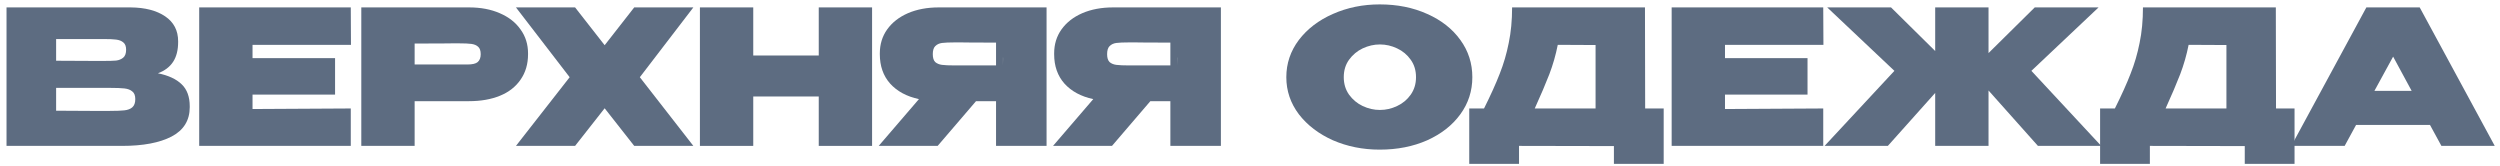
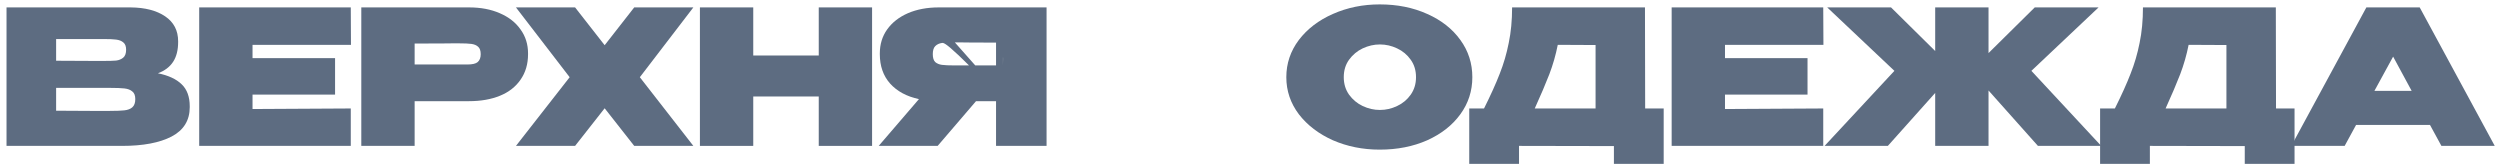
<svg xmlns="http://www.w3.org/2000/svg" width="377" height="25" viewBox="0 0 377 25" fill="none">
  <path d="M376.208 22.001H368.165L366.443 18.84H355.296L353.574 22.001H345.531L356.848 1.117H364.891L376.208 22.001ZM360.884 8.539L358.061 13.704H363.678L360.884 8.539Z" fill="#5D6C81" />
  <path d="M343.223 16.357H346.017V24.71H338.51V22.029L324.202 22.001V24.71H316.695V16.357H318.925C319.941 14.325 320.731 12.575 321.295 11.107C321.879 9.64 322.33 8.097 322.65 6.479C322.989 4.861 323.158 3.074 323.158 1.117H343.195L343.223 16.357ZM330.044 6.761C329.743 8.285 329.32 9.762 328.774 11.192C328.228 12.603 327.495 14.325 326.573 16.357H335.745V6.79L330.044 6.761Z" fill="#5D6C81" />
  <path d="M306.333 10.684L316.859 22.001H307.321L299.87 13.647V22.001H291.827V14.014L284.687 22.001H275.148L285.675 10.684L275.544 1.117H285.167L291.827 7.693V1.117H299.87V8.003L306.841 1.117H316.464L306.333 10.684Z" fill="#5D6C81" />
  <path d="M272.575 14.268H260.129V16.441L274.945 16.357V22.001H252.086V1.117H274.945L274.973 6.761H260.129V8.765H272.575V14.268Z" fill="#5D6C81" />
  <path d="M248.09 16.357H250.884V24.71H243.378V22.029L229.069 22.001V24.71H221.562V16.357H223.792C224.808 14.325 225.598 12.575 226.163 11.107C226.746 9.64 227.197 8.097 227.517 6.479C227.856 4.861 228.025 3.074 228.025 1.117H248.062L248.09 16.357ZM234.911 6.761C234.61 8.285 234.187 9.762 233.641 11.192C233.096 12.603 232.362 14.325 231.44 16.357H240.612V6.79L234.911 6.761Z" fill="#5D6C81" />
  <path d="M208.059 0.664C210.712 0.664 213.101 1.144 215.227 2.103C217.353 3.044 219.018 4.352 220.222 6.026C221.426 7.682 222.028 9.554 222.028 11.642C222.028 13.712 221.426 15.574 220.222 17.23C219.018 18.886 217.353 20.193 215.227 21.153C213.101 22.093 210.712 22.564 208.059 22.564C205.519 22.564 203.167 22.093 201.004 21.153C198.859 20.193 197.147 18.886 195.867 17.23C194.607 15.556 193.977 13.693 193.977 11.642C193.977 9.573 194.607 7.701 195.867 6.026C197.147 4.352 198.859 3.044 201.004 2.103C203.167 1.144 205.519 0.664 208.059 0.664ZM208.087 16.581C208.99 16.581 209.856 16.383 210.684 15.988C211.53 15.593 212.217 15.019 212.744 14.267C213.27 13.514 213.534 12.639 213.534 11.642C213.534 10.626 213.27 9.751 212.744 9.018C212.217 8.265 211.53 7.691 210.684 7.296C209.856 6.901 208.99 6.703 208.087 6.703C207.203 6.703 206.337 6.901 205.491 7.296C204.663 7.691 203.976 8.265 203.431 9.018C202.904 9.751 202.64 10.626 202.64 11.642C202.64 12.639 202.904 13.514 203.431 14.267C203.976 15.019 204.663 15.593 205.491 15.988C206.337 16.383 207.203 16.581 208.087 16.581Z" fill="#5D6C81" />
-   <path d="M177.536 9.866C177.555 8.944 177.555 8.549 177.536 8.68V9.866ZM184.111 22.001H176.492V15.256H173.472L167.687 22.001H158.797L164.864 14.946C163.021 14.55 161.572 13.77 160.518 12.603C159.484 11.437 158.966 9.96 158.966 8.172V8.06C158.966 6.686 159.333 5.482 160.067 4.447C160.819 3.394 161.864 2.575 163.199 1.992C164.554 1.409 166.106 1.117 167.856 1.117H184.111V22.001ZM170.283 6.395C169.417 6.395 168.768 6.423 168.336 6.479C167.922 6.536 167.583 6.696 167.32 6.959C167.075 7.204 166.953 7.608 166.953 8.172C166.953 8.718 167.075 9.113 167.32 9.358C167.583 9.584 167.922 9.725 168.336 9.781C168.768 9.838 169.417 9.866 170.283 9.866H170.311H176.492V6.423C173.538 6.423 171.779 6.413 171.214 6.395H170.283Z" fill="#5D6C81" />
-   <path d="M151.247 9.866C151.266 8.944 151.266 8.549 151.247 8.68V9.866ZM157.822 22.001H150.203V15.256H147.183L141.398 22.001H132.508L138.575 14.946C136.732 14.55 135.283 13.77 134.229 12.603C133.195 11.437 132.677 9.96 132.677 8.172V8.06C132.677 6.686 133.044 5.482 133.778 4.447C134.53 3.394 135.575 2.575 136.91 1.992C138.265 1.409 139.817 1.117 141.567 1.117H157.822V22.001ZM143.994 6.395C143.128 6.395 142.479 6.423 142.047 6.479C141.633 6.536 141.294 6.696 141.031 6.959C140.786 7.204 140.664 7.608 140.664 8.172C140.664 8.718 140.786 9.113 141.031 9.358C141.294 9.584 141.633 9.725 142.047 9.781C142.479 9.838 143.128 9.866 143.994 9.866H144.022H150.203V6.423C147.249 6.423 145.49 6.413 144.925 6.395H143.994Z" fill="#5D6C81" />
+   <path d="M151.247 9.866C151.266 8.944 151.266 8.549 151.247 8.68V9.866ZM157.822 22.001H150.203V15.256H147.183L141.398 22.001H132.508L138.575 14.946C136.732 14.55 135.283 13.77 134.229 12.603C133.195 11.437 132.677 9.96 132.677 8.172V8.06C132.677 6.686 133.044 5.482 133.778 4.447C134.53 3.394 135.575 2.575 136.91 1.992C138.265 1.409 139.817 1.117 141.567 1.117H157.822V22.001ZC143.128 6.395 142.479 6.423 142.047 6.479C141.633 6.536 141.294 6.696 141.031 6.959C140.786 7.204 140.664 7.608 140.664 8.172C140.664 8.718 140.786 9.113 141.031 9.358C141.294 9.584 141.633 9.725 142.047 9.781C142.479 9.838 143.128 9.866 143.994 9.866H144.022H150.203V6.423C147.249 6.423 145.49 6.413 144.925 6.395H143.994Z" fill="#5D6C81" />
  <path d="M113.59 8.37H123.467V1.117H131.51V22.001H123.467V14.55H113.59V22.001H105.547V1.117H113.59V8.37Z" fill="#5D6C81" />
  <path d="M95.641 1.117H104.558L96.487 11.644L104.558 22.001H95.641L91.182 16.328L86.723 22.001H77.805L85.904 11.644L77.805 1.117H86.723L91.182 6.818L95.641 1.117Z" fill="#5D6C81" />
  <path d="M70.74 1.117C72.49 1.117 74.032 1.409 75.368 1.992C76.723 2.575 77.767 3.394 78.501 4.447C79.253 5.482 79.629 6.686 79.629 8.06V8.172C79.629 9.659 79.253 10.938 78.501 12.011C77.767 13.083 76.732 13.892 75.396 14.438C74.061 14.983 72.508 15.256 70.74 15.256H62.527V22.001H54.484V1.117H70.74ZM69.159 9.725C69.31 9.725 69.752 9.725 70.486 9.725C71.238 9.725 71.756 9.602 72.038 9.358C72.339 9.094 72.49 8.699 72.49 8.172C72.49 7.646 72.358 7.269 72.094 7.044C71.85 6.818 71.511 6.677 71.079 6.62C70.665 6.564 70.025 6.536 69.159 6.536H68.285C67.72 6.554 65.801 6.564 62.527 6.564V9.725H69.131H69.159Z" fill="#5D6C81" />
  <path d="M50.528 14.268H38.082V16.441L52.898 16.357V22.001H30.039V1.117H52.898L52.926 6.761H38.082V8.765H50.528V14.268Z" fill="#5D6C81" />
  <path d="M23.815 11.051C25.396 11.371 26.59 11.926 27.399 12.716C28.209 13.488 28.613 14.598 28.613 16.046V16.159C28.613 18.153 27.701 19.63 25.875 20.59C24.069 21.531 21.576 22.001 18.397 22.001H18.34H17.437H0.984V1.117H19.695C21.878 1.136 23.618 1.588 24.916 2.472C26.214 3.356 26.863 4.607 26.863 6.225V6.338C26.863 7.561 26.609 8.558 26.101 9.33C25.593 10.101 24.831 10.675 23.815 11.051ZM15.631 9.188C16.478 9.188 17.108 9.17 17.522 9.132C17.936 9.076 18.284 8.934 18.566 8.709C18.867 8.464 19.018 8.06 19.018 7.495C19.018 6.987 18.877 6.62 18.594 6.395C18.331 6.169 17.974 6.028 17.522 5.971C17.089 5.915 16.459 5.887 15.631 5.887H15.603H8.463V9.16L14.22 9.188H15.631ZM16.562 16.724C17.541 16.724 18.275 16.695 18.764 16.639C19.272 16.582 19.667 16.432 19.949 16.187C20.25 15.924 20.401 15.51 20.401 14.946C20.401 14.4 20.25 14.014 19.949 13.789C19.667 13.544 19.272 13.393 18.764 13.337C18.275 13.28 17.541 13.252 16.562 13.252H16.534H8.463V16.695C10.928 16.695 12.649 16.705 13.627 16.724C14.625 16.724 15.302 16.724 15.659 16.724H16.562Z" fill="#5D6C81" />
</svg>